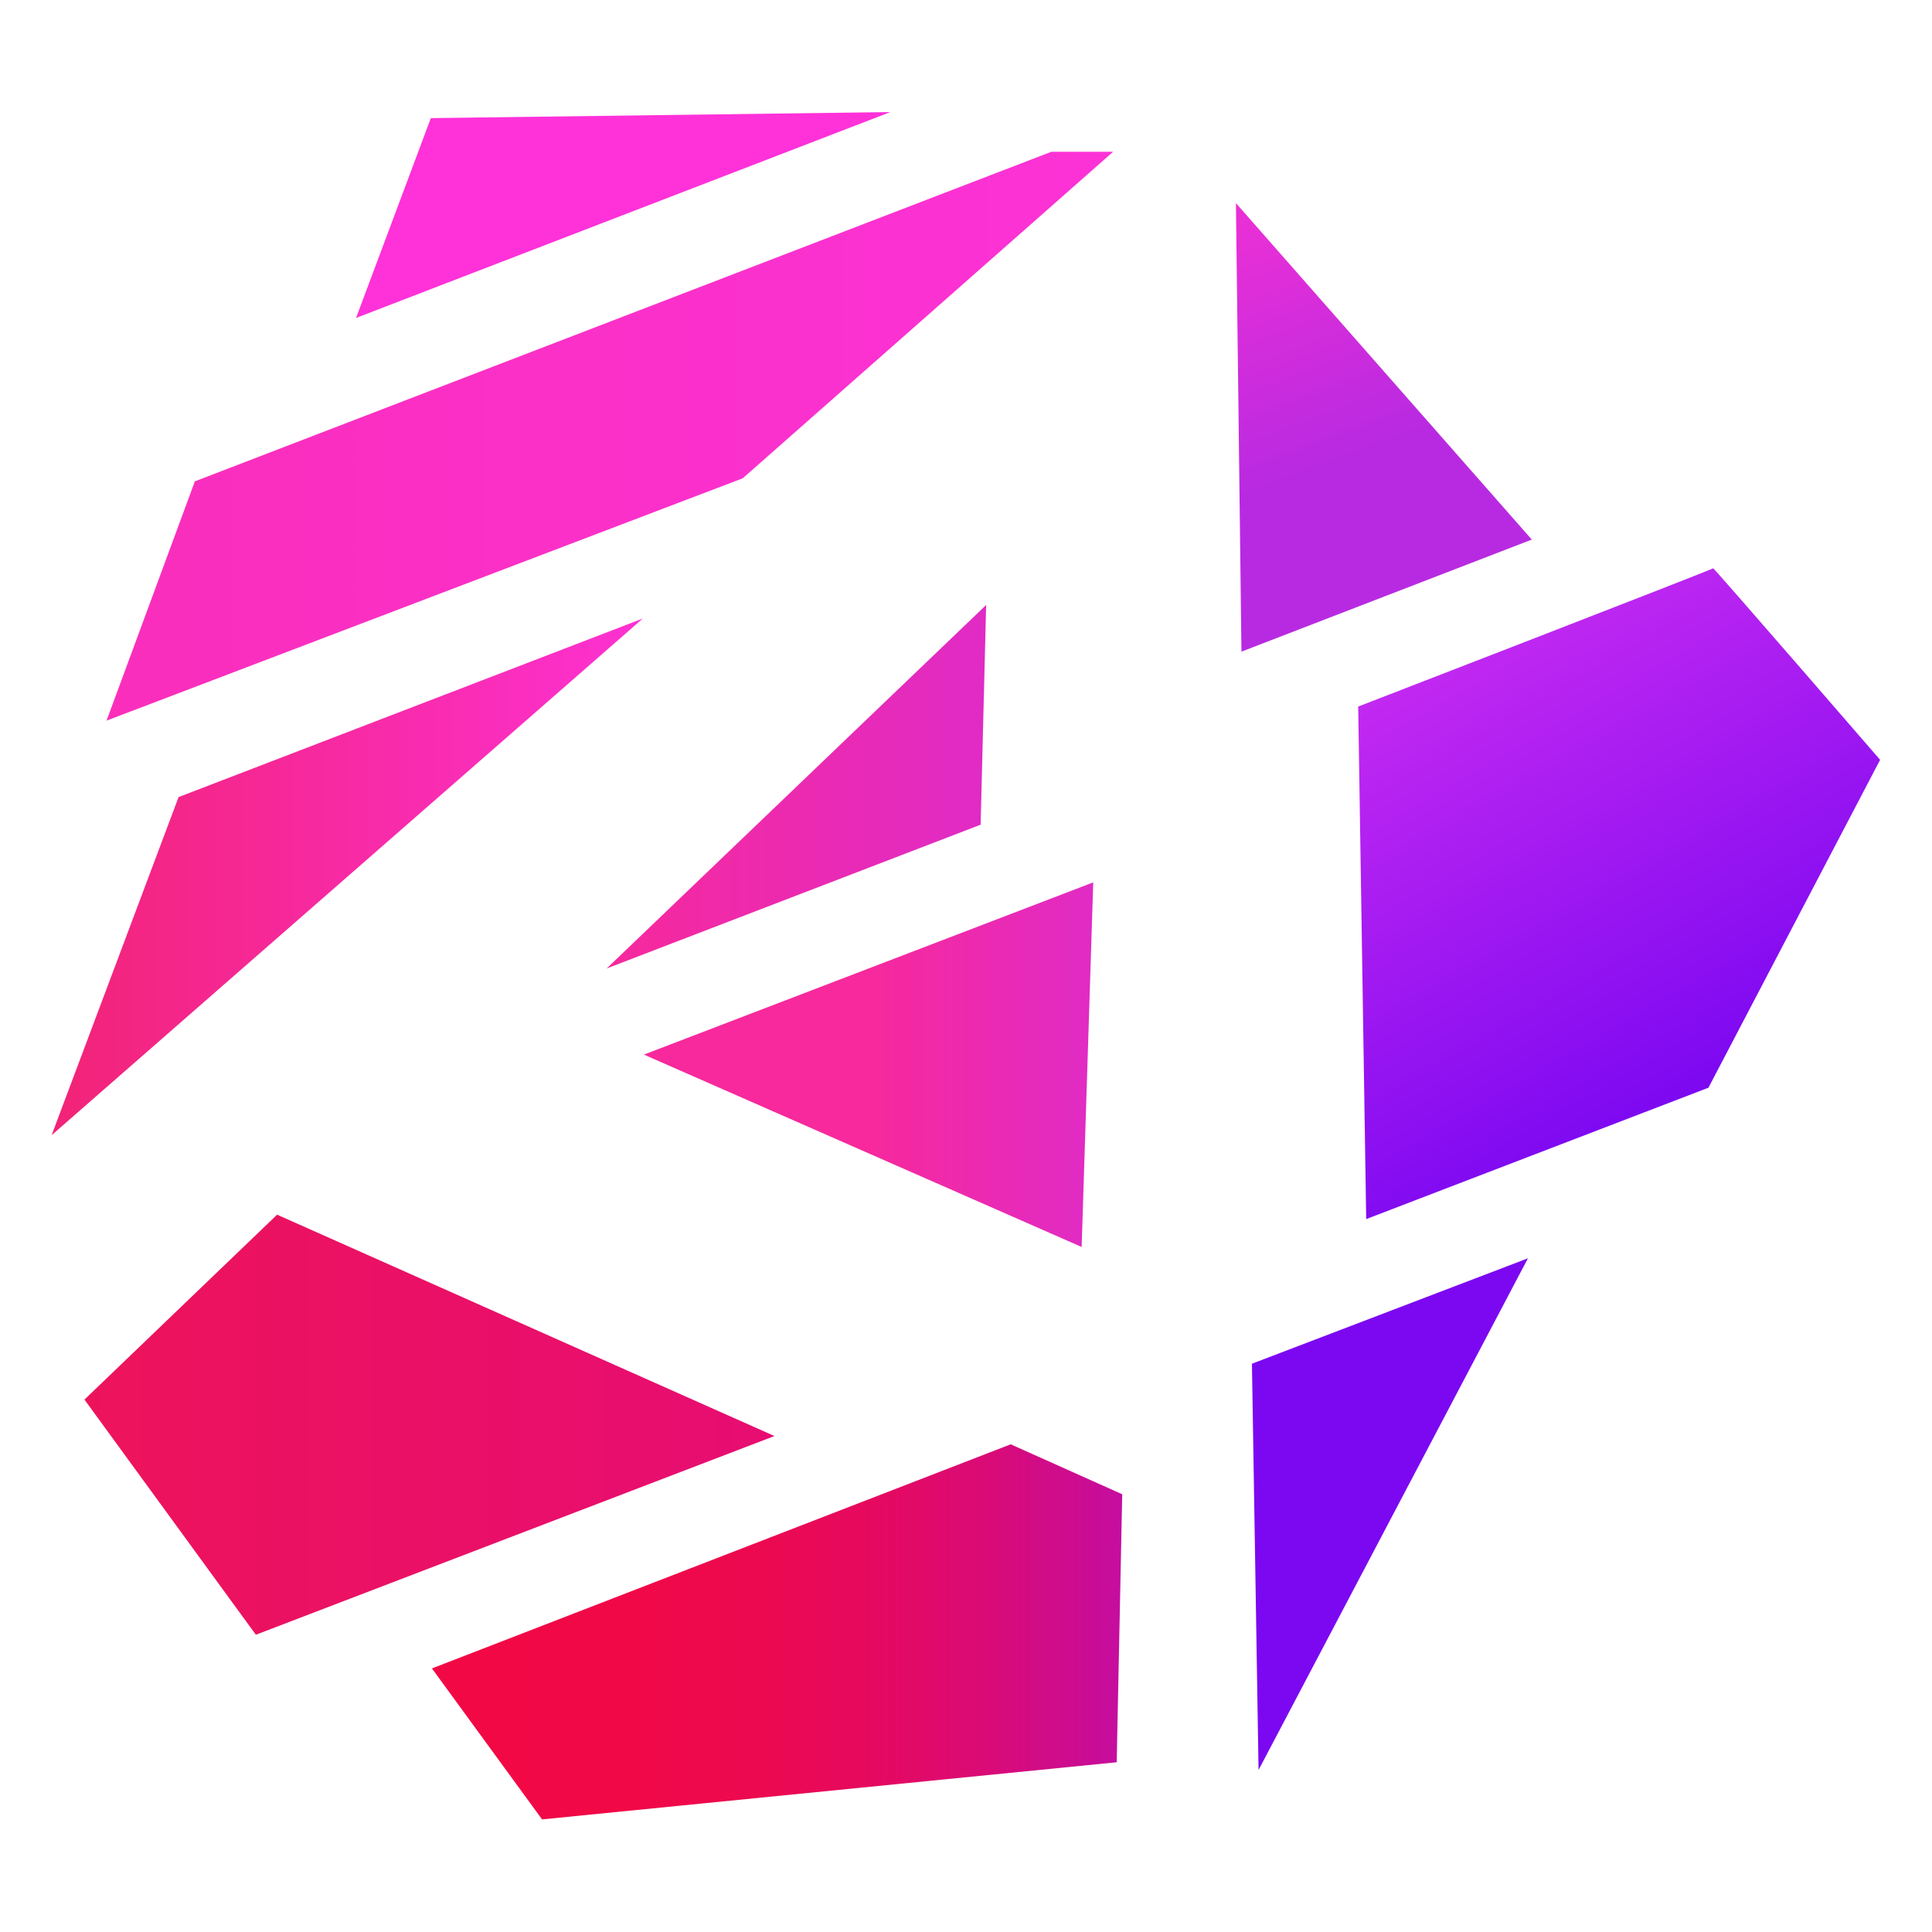
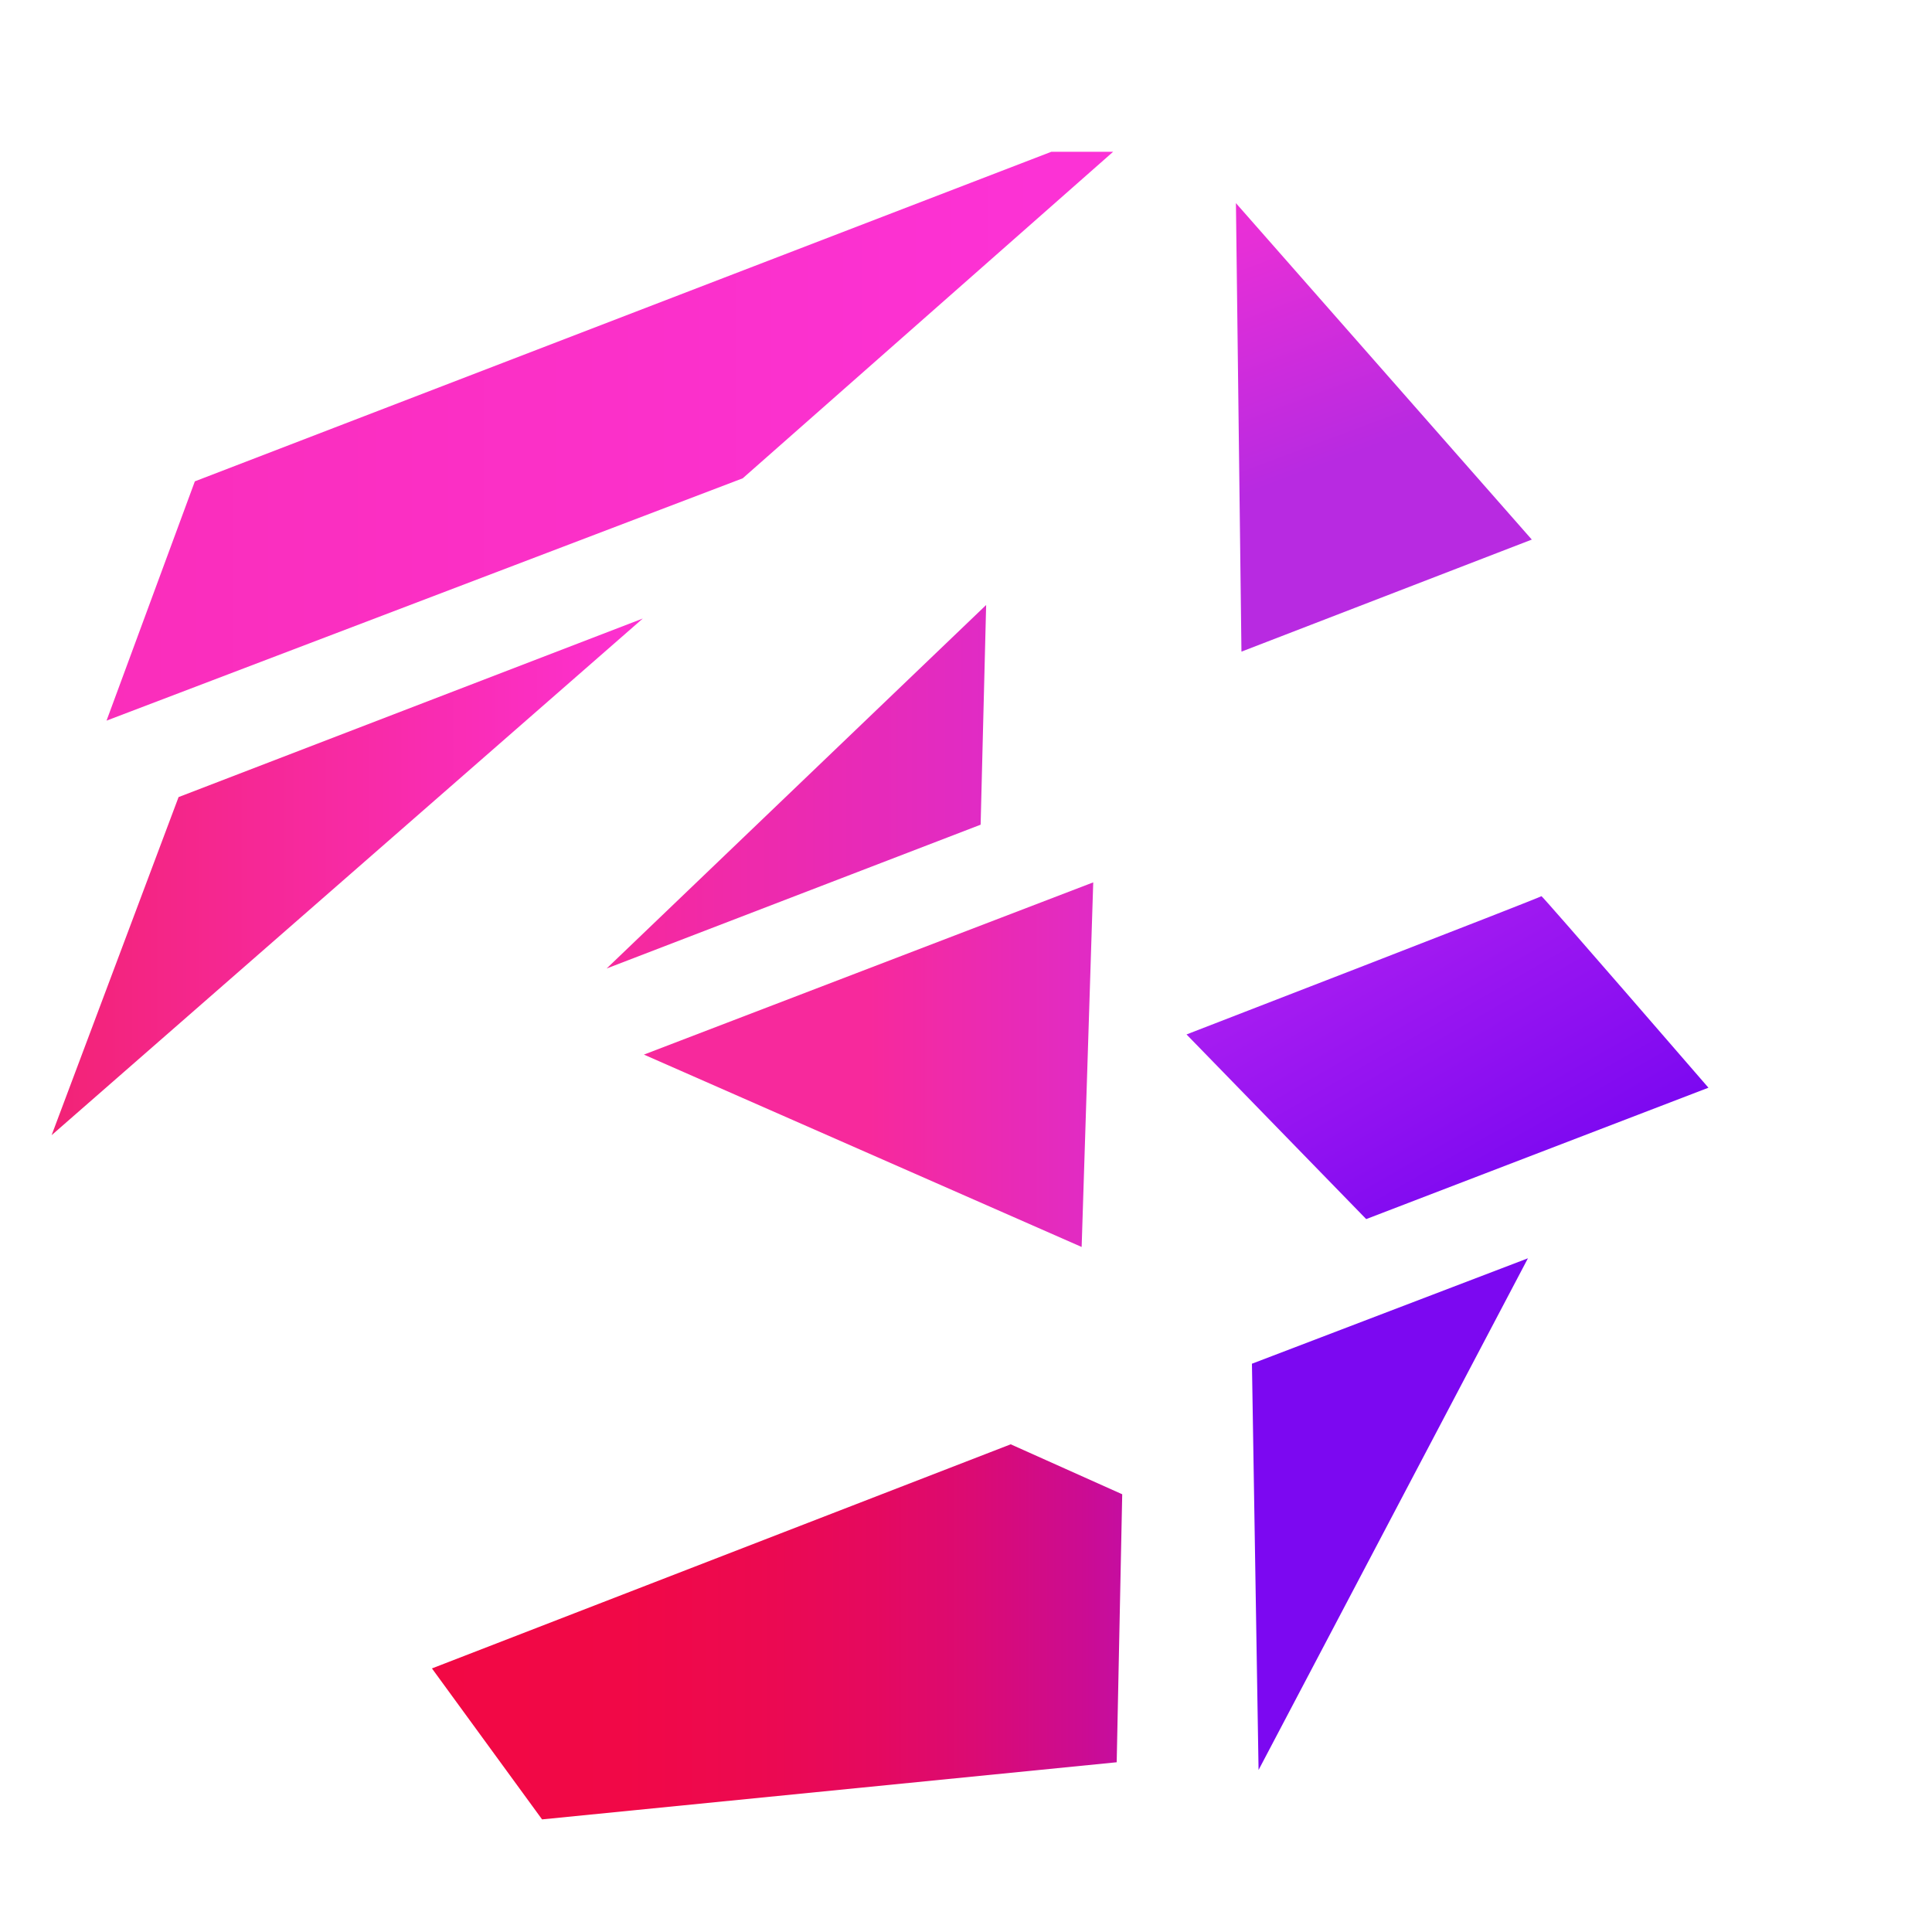
<svg xmlns="http://www.w3.org/2000/svg" version="1.1" id="Layer_1" x="0px" y="0px" viewBox="0 0 700 700" style="enable-background:new 0 0 700 700;" xml:space="preserve">
  <style type="text/css">
	.st0{fill:#FF31D9;}
	.st1{fill:url(#SVGID_1_);}
	.st2{fill:url(#SVGID_00000103252320072937172350000014127500982976267923_);}
	.st3{fill:url(#SVGID_00000054973157522068388660000017172716751474731917_);}
	.st4{fill:url(#SVGID_00000132774885291270492210000006520138327164539313_);}
	.st5{fill:url(#SVGID_00000163055262683682339010000007641132705501289141_);}
	.st6{fill:url(#SVGID_00000032613219902449006110000014059595704073887621_);}
	.st7{fill:#7C08F1;}
	.st8{fill:url(#SVGID_00000067921653053155231160000018090801345465662086_);}
	.st9{fill:url(#SVGID_00000097472699051453989260000009781993606341112221_);}
</style>
  <g id="Layer_3">
-     <polygon class="st0" points="156.1,42.8 322.6,40.6 129,115.2  " />
    <linearGradient id="SVGID_1_" gradientUnits="userSpaceOnUse" x1="38.6" y1="300.05" x2="403.3" y2="300.05" gradientTransform="matrix(1 0 0 1 0 -142)">
      <stop offset="0" style="stop-color:#FA2EBB" />
      <stop offset="1" style="stop-color:#FC32D7" />
    </linearGradient>
    <polygon class="st1" points="403.3,55 380.9,55 70.6,174.4 38.6,261.1 269.1,173.3  " />
    <linearGradient id="SVGID_00000101064656872187396530000016806429390639137691_" gradientUnits="userSpaceOnUse" x1="18.7" y1="459.7" x2="232.9" y2="459.7" gradientTransform="matrix(1 0 0 1 0 -142)">
      <stop offset="0" style="stop-color:#F22376" />
      <stop offset="1" style="stop-color:#FD31D2" />
    </linearGradient>
    <path style="fill:url(#SVGID_00000101064656872187396530000016806429390639137691_);" d="M232.9,224.1   c-0.3,0.1-168.2,64.7-168.2,64.7l-46,122.5L232.9,224.1z" />
    <linearGradient id="SVGID_00000101814474279727659190000009016389617196405639_" gradientUnits="userSpaceOnUse" x1="219.8" y1="427.05" x2="357.3" y2="427.05" gradientTransform="matrix(1 0 0 1 0 -142)">
      <stop offset="2.877006e-07" style="stop-color:#F7299C" />
      <stop offset="1" style="stop-color:#E02BC5" />
    </linearGradient>
    <polygon style="fill:url(#SVGID_00000101814474279727659190000009016389617196405639_);" points="357.3,219.2 355.3,298.8    219.8,350.9  " />
    <linearGradient id="SVGID_00000135680646922098508660000008846960373799585448_" gradientUnits="userSpaceOnUse" x1="233.3" y1="527.75" x2="396.1" y2="527.75" gradientTransform="matrix(1 0 0 1 0 -142)">
      <stop offset="0.502" style="stop-color:#F7299C" />
      <stop offset="1" style="stop-color:#E02BC5" />
    </linearGradient>
    <polygon style="fill:url(#SVGID_00000135680646922098508660000008846960373799585448_);" points="396.1,319.7 391.9,451.8    233.3,382.1  " />
    <linearGradient id="SVGID_00000132054779381987785300000017487000831800201870_" gradientUnits="userSpaceOnUse" x1="30.6" y1="658.2" x2="280.6" y2="658.2" gradientTransform="matrix(1 0 0 1 0 -142)">
      <stop offset="2.823728e-07" style="stop-color:#ED135B" />
      <stop offset="1" style="stop-color:#E70D72" />
    </linearGradient>
-     <polygon style="fill:url(#SVGID_00000132054779381987785300000017487000831800201870_);" points="280.6,520.3 100.4,440.1    30.6,507.1 92.7,592.3  " />
    <linearGradient id="SVGID_00000062870653320470221030000004401160803627139714_" gradientUnits="userSpaceOnUse" x1="156.5" y1="733.25" x2="406.6" y2="733.25" gradientTransform="matrix(1 0 0 1 0 -142)">
      <stop offset="6.979404e-07" style="stop-color:#F20844" />
      <stop offset="0.279" style="stop-color:#F10847" />
      <stop offset="0.473" style="stop-color:#EC0950" />
      <stop offset="0.641" style="stop-color:#E5095F" />
      <stop offset="0.795" style="stop-color:#DA0B75" />
      <stop offset="0.937" style="stop-color:#CC0C91" />
      <stop offset="1" style="stop-color:#C50DA0" />
    </linearGradient>
    <polygon style="fill:url(#SVGID_00000062870653320470221030000004401160803627139714_);" points="366.2,523.3 406.6,541.4    404.6,638.5 196.4,659.2 156.5,604.5  " />
    <polygon class="st7" points="456,641.3 453.6,494.1 553.6,455.9  " />
    <linearGradient id="SVGID_00000125566241721409222160000001613640289895219881_" gradientUnits="userSpaceOnUse" x1="519.716" y1="382.056" x2="611.24" y2="540.58" gradientTransform="matrix(1 0 0 1 0 -142)">
      <stop offset="1.065558e-08" style="stop-color:#C229F1" />
      <stop offset="1" style="stop-color:#7C08F1" />
    </linearGradient>
-     <path style="fill:url(#SVGID_00000125566241721409222160000001613640289895219881_);" d="M495,441.7l124-47.6l62.2-118.8   c0,0-60.4-69.8-60.5-69.4c-0.1,0.4-128.6,50.1-128.6,50.1L495,441.7z" />
+     <path style="fill:url(#SVGID_00000125566241721409222160000001613640289895219881_);" d="M495,441.7l124-47.6c0,0-60.4-69.8-60.5-69.4c-0.1,0.4-128.6,50.1-128.6,50.1L495,441.7z" />
    <linearGradient id="SVGID_00000030444814998062749950000014484616100550089633_" gradientUnits="userSpaceOnUse" x1="485.693" y1="313.26" x2="432.011" y2="170.146" gradientTransform="matrix(1 0 0 1 0 -142)">
      <stop offset="2.912418e-02" style="stop-color:#B82AE1" />
      <stop offset="0.587" style="stop-color:#E62FD7" />
      <stop offset="1" style="stop-color:#FD31D2" />
    </linearGradient>
    <polygon style="fill:url(#SVGID_00000030444814998062749950000014484616100550089633_);" points="449.8,236.1 555,195.5    447.8,73.6  " />
  </g>
</svg>